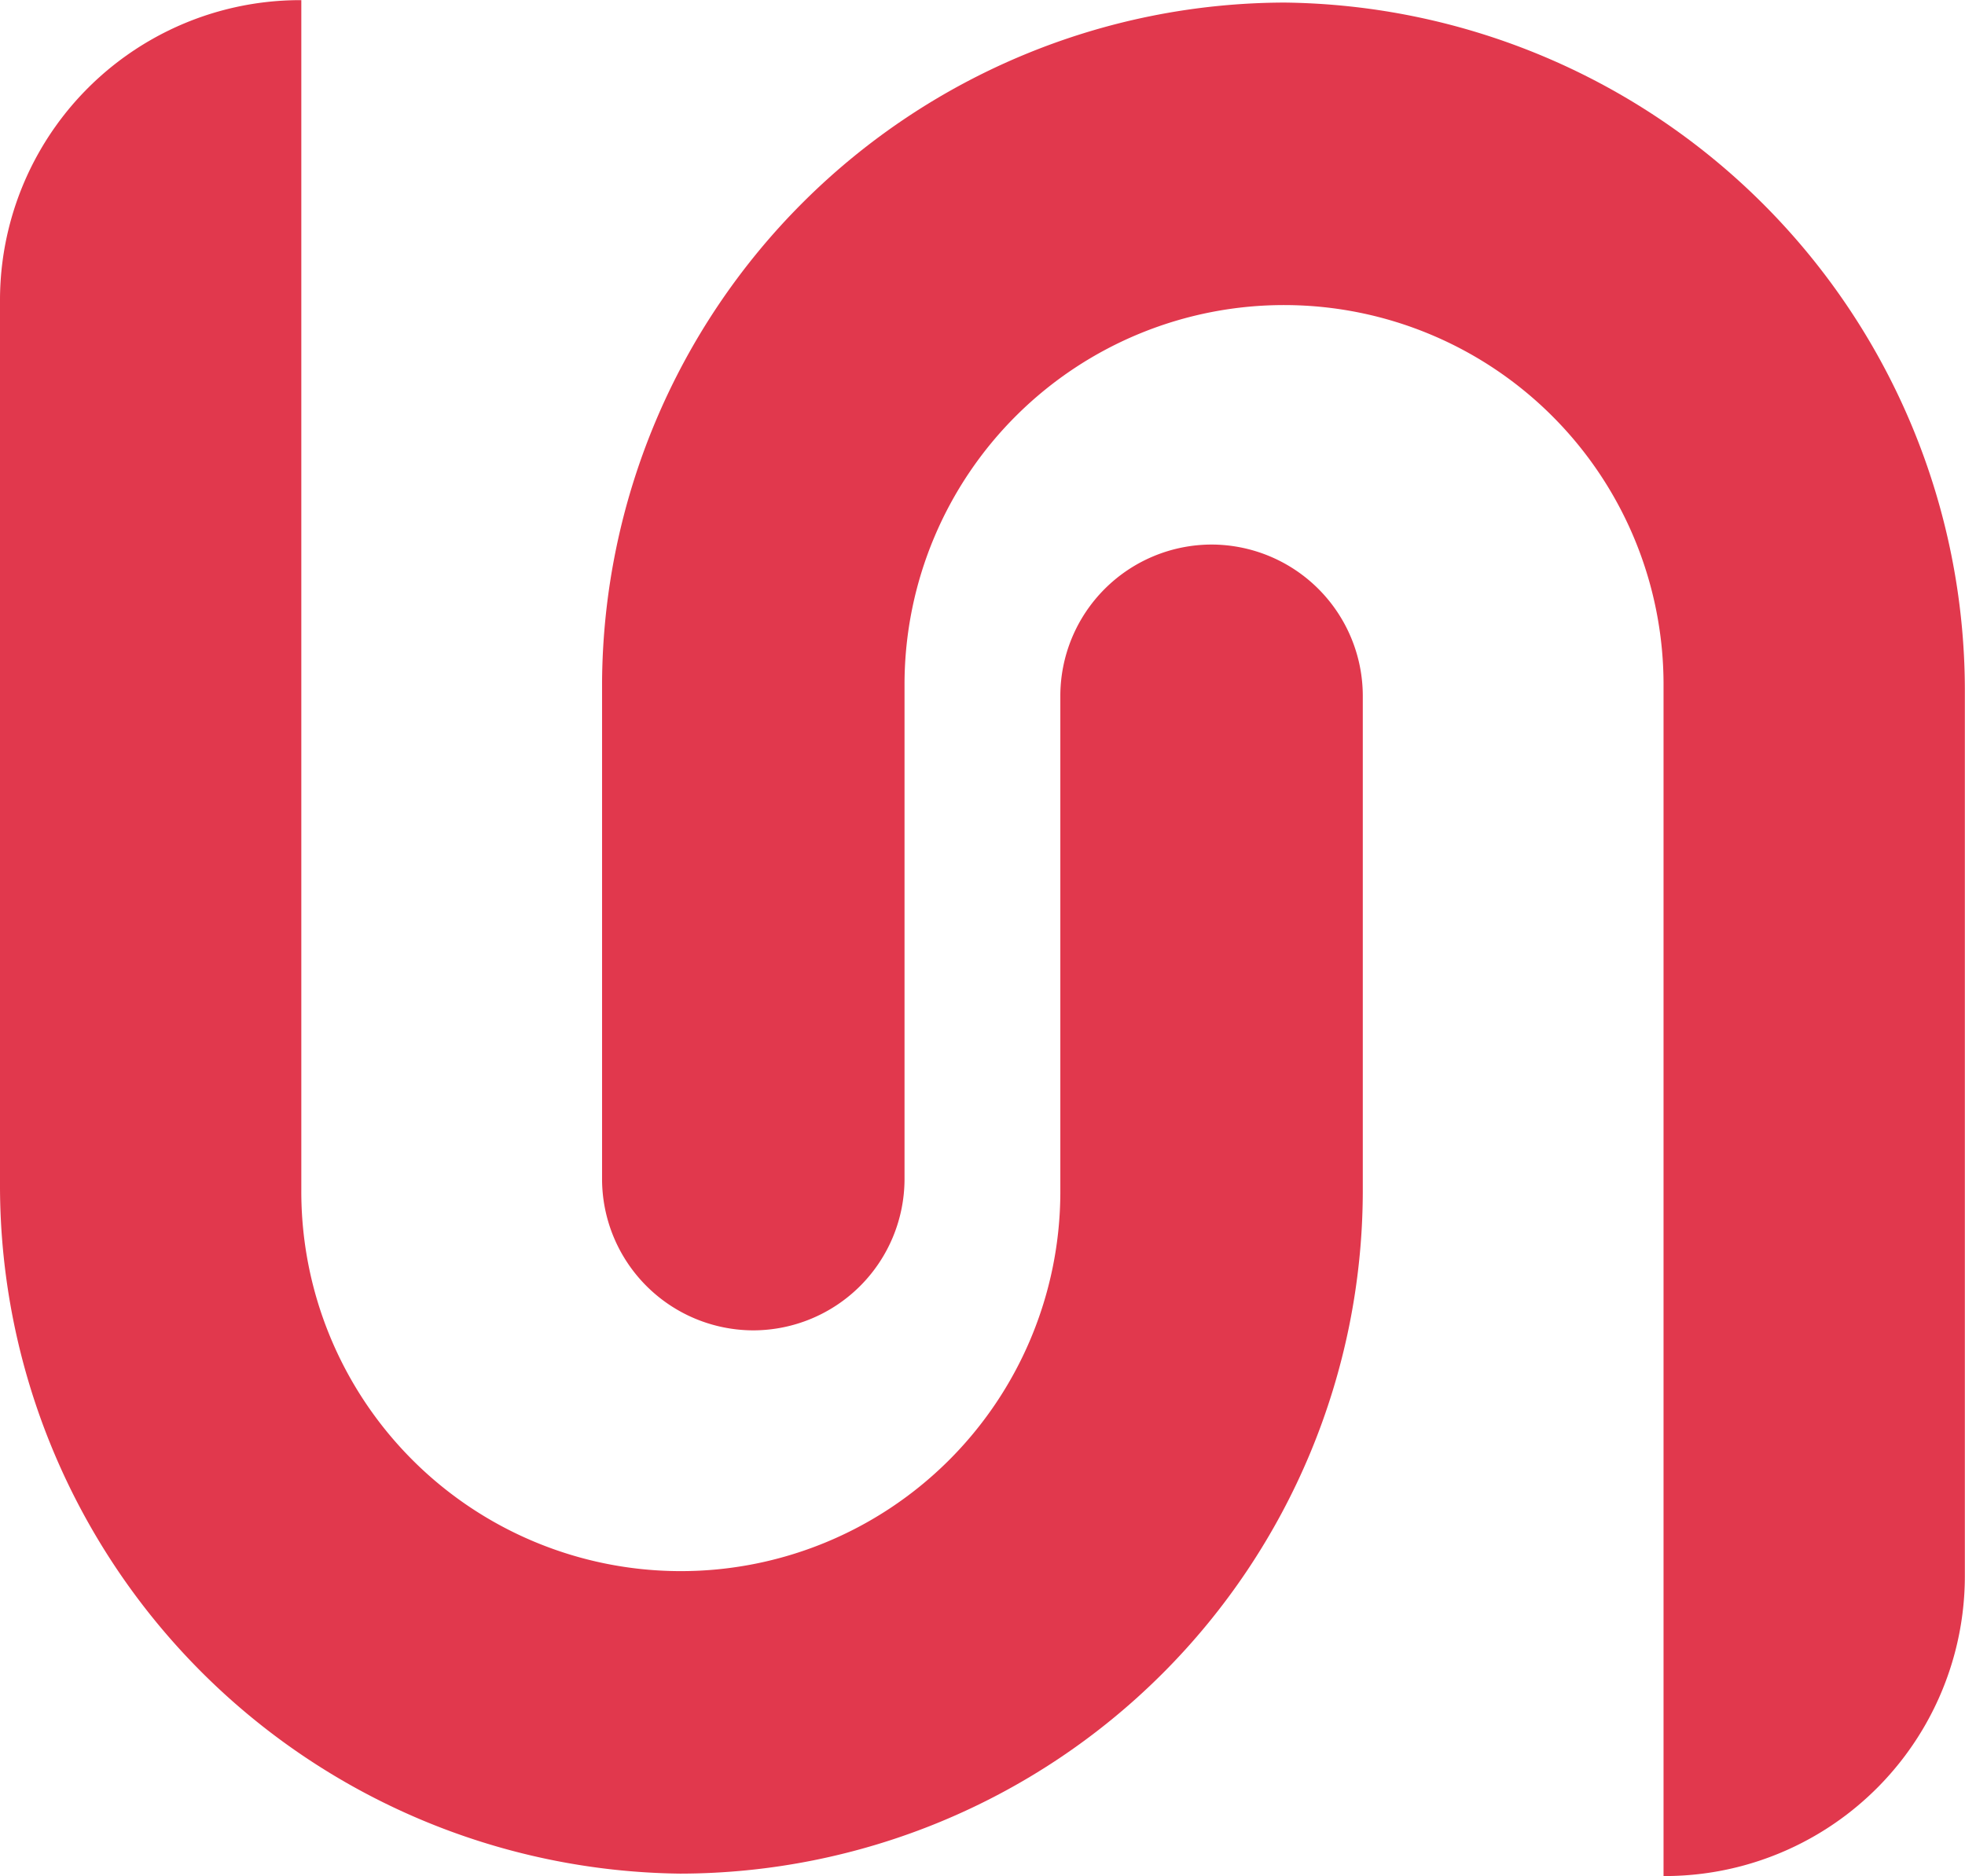
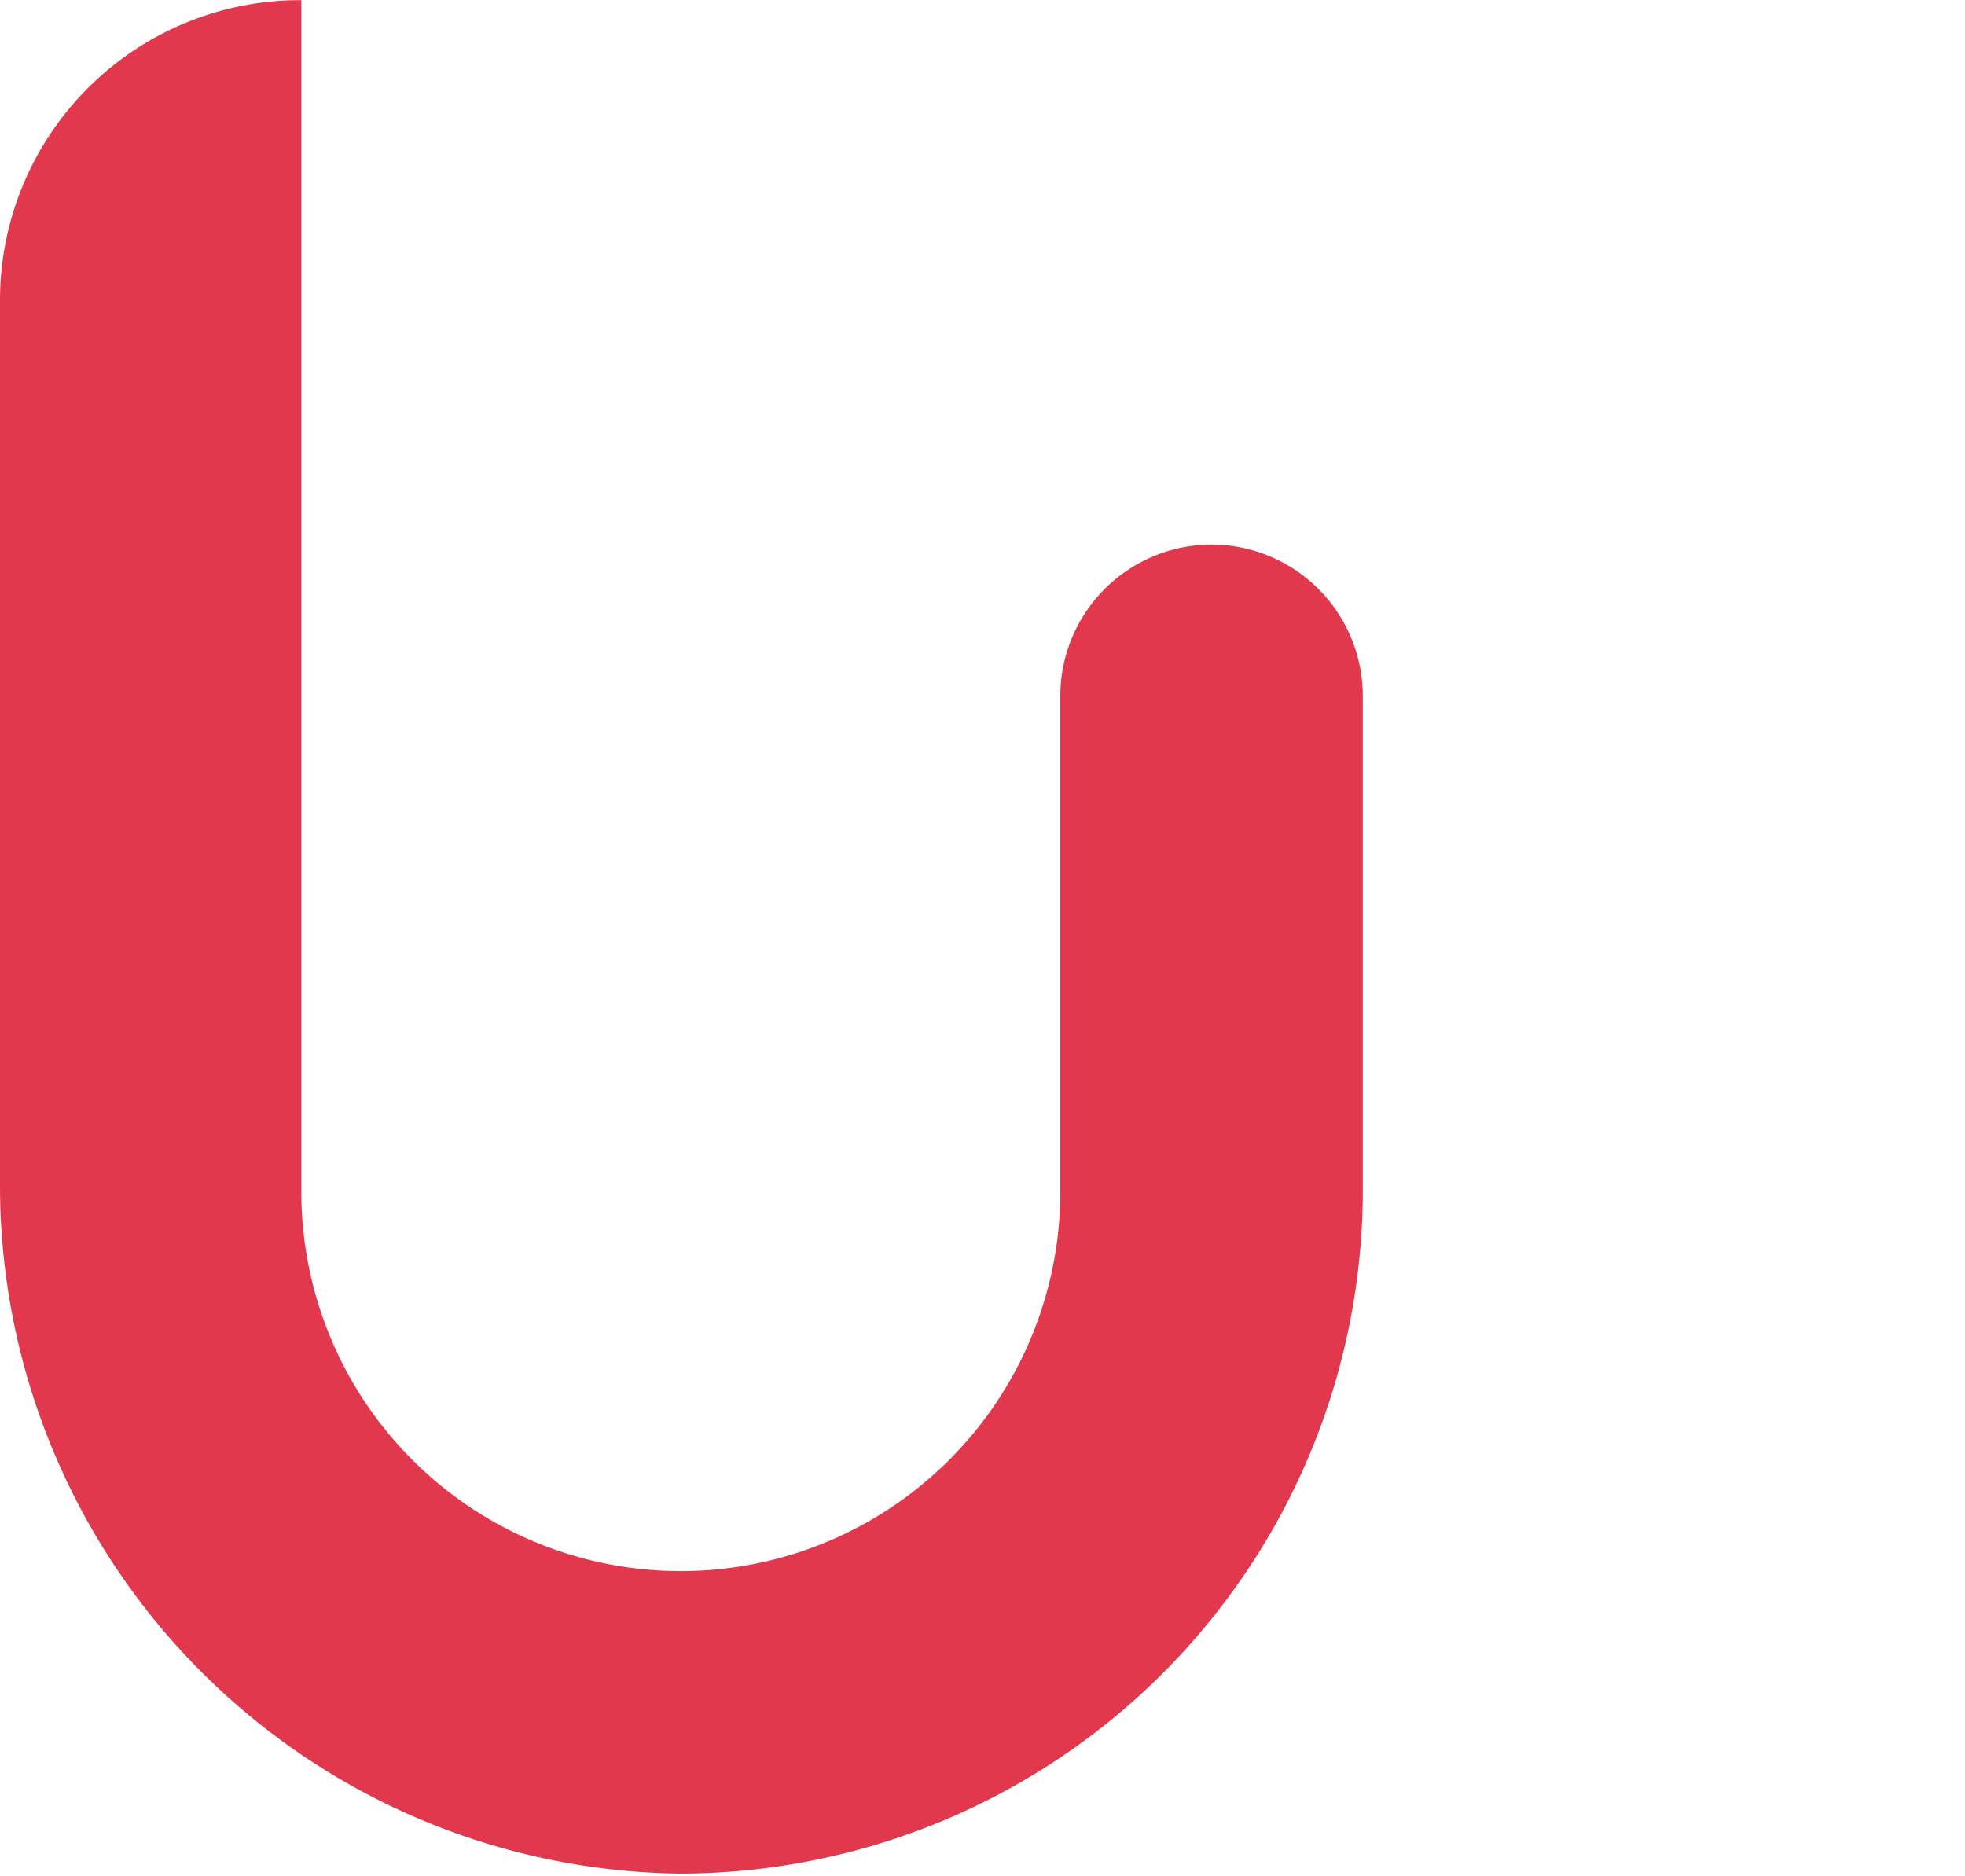
<svg xmlns="http://www.w3.org/2000/svg" width="13.747" height="13.127" viewBox="0 0 13.747 13.127">
  <g transform="translate(-657.971 -260.991)">
    <g transform="translate(657.971 260.991)">
      <g transform="translate(0 0)">
        <path d="M803.158,108.309a4.815,4.815,0,0,1-4.758-4.8v-6.2a2.1,2.1,0,0,1,2.108-2.108h0v8.323a2.655,2.655,0,1,0,5.31.027v-3.483a1.06,1.06,0,0,1,1.058-1.058h0a1.06,1.06,0,0,1,1.058,1.058v3.474A4.782,4.782,0,0,1,803.158,108.309Z" transform="translate(-798.4 -95.2)" fill="#e1384d" />
      </g>
    </g>
    <g transform="translate(662.182 261.009)">
      <g transform="translate(0 0)">
-         <path d="M844.477,95.4a4.815,4.815,0,0,1,4.758,4.8v6.2a2.1,2.1,0,0,1-2.108,2.108h0v-8.323a2.655,2.655,0,1,0-5.31-.027v3.474a1.06,1.06,0,0,1-1.058,1.058h0a1.06,1.06,0,0,1-1.058-1.058v-3.474A4.786,4.786,0,0,1,844.477,95.4Z" transform="translate(-839.7 -95.4)" fill="#e1384d" />
-       </g>
+         </g>
    </g>
  </g>
</svg>